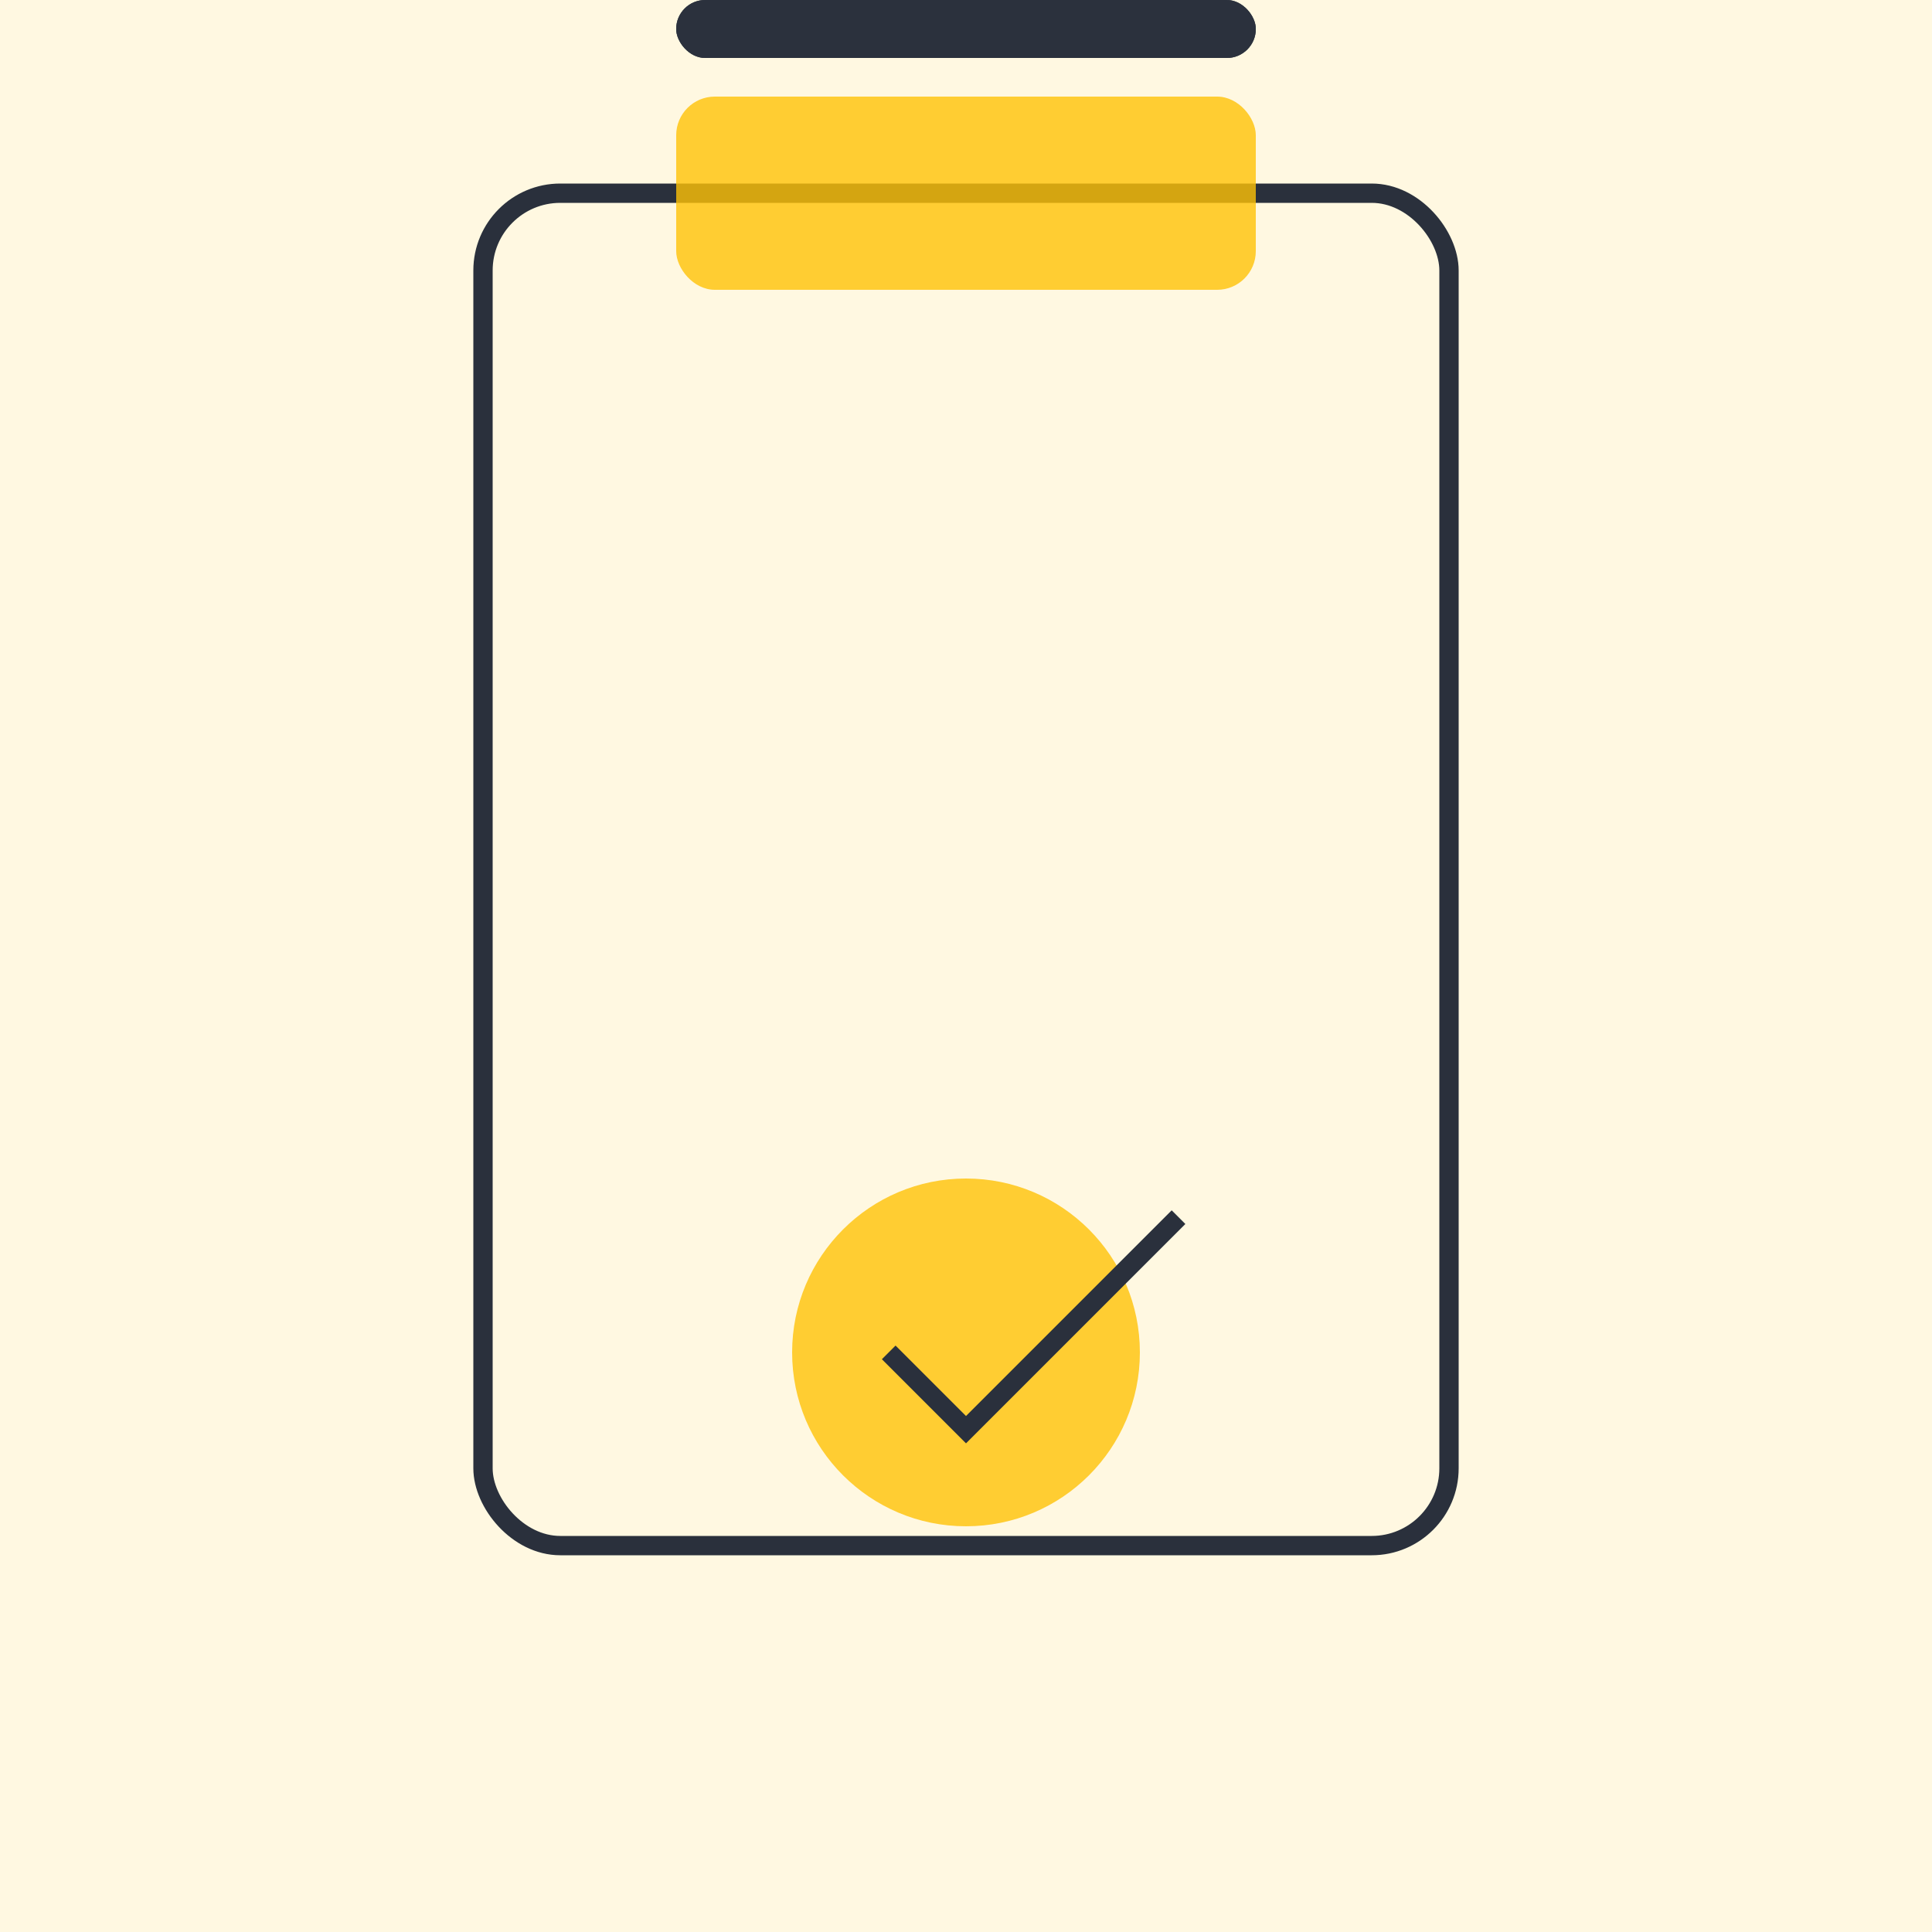
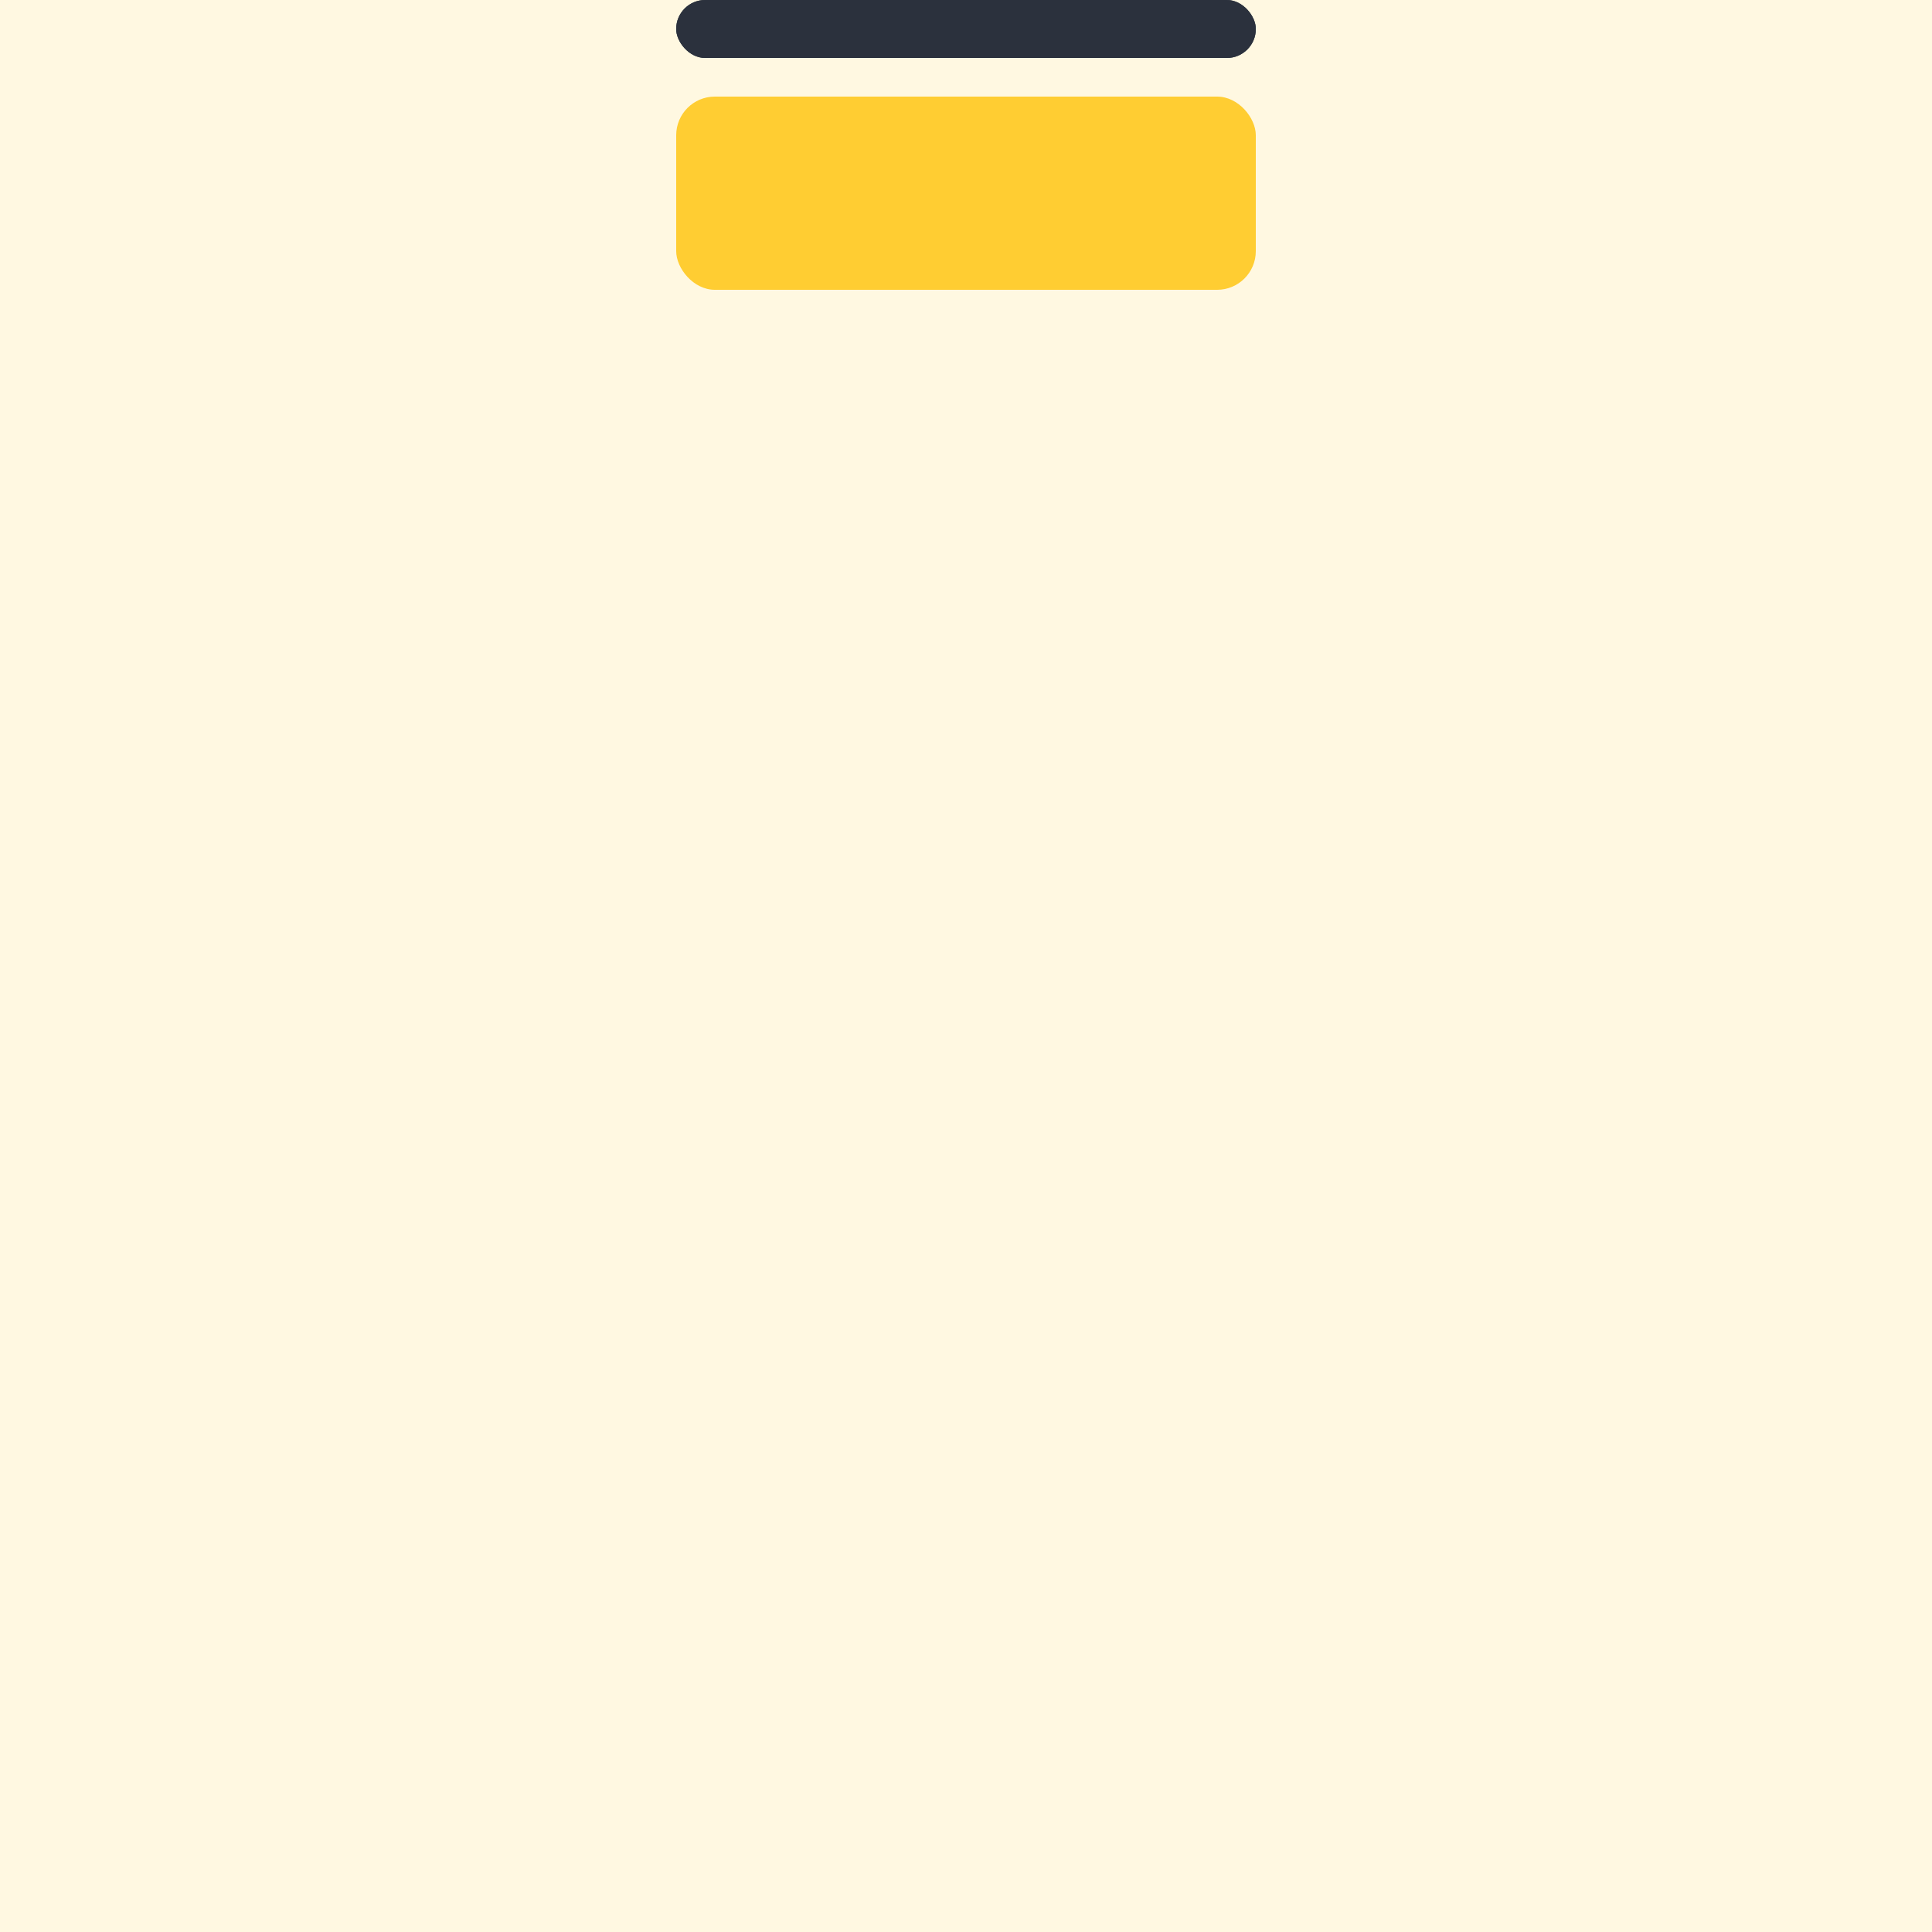
<svg xmlns="http://www.w3.org/2000/svg" width="200" height="200" viewBox="0 0 200 200">
  <title>Compliance &amp; Audit</title>
  <defs>
    <style>
      .bg       { fill: #FFF8E1; }
      .accent   { fill: #FFC107; opacity: 0.8; }
      .stroke   { stroke: #2A303C; stroke-width: 2; fill: none; }
      .content  { fill: #2A303C; opacity: 0.8; }
    </style>
  </defs>
  <rect width="200" height="200" class="bg" />
-   <rect x="50" y="20" width="100" height="140" rx="8" ry="8" class="stroke" fill="#FFFFFF" />
  <rect x="70" y="10" width="60" height="20" rx="4" ry="4" class="accent" />
  <rect x="70" y=" fifty" width="60" height="6" rx="3" ry="3" class="content" />
  <rect x="70" y=" seventy" width="60" height="6" rx="3" ry="3" class="content" />
  <rect x="70" y=" ninety" width="60" height="6" rx="3" ry="3" class="content" />
-   <circle cx="100" cy="140" r="18" class="accent" />
-   <path d="M92,140 L100,148 L122,126" class="stroke" />
</svg>